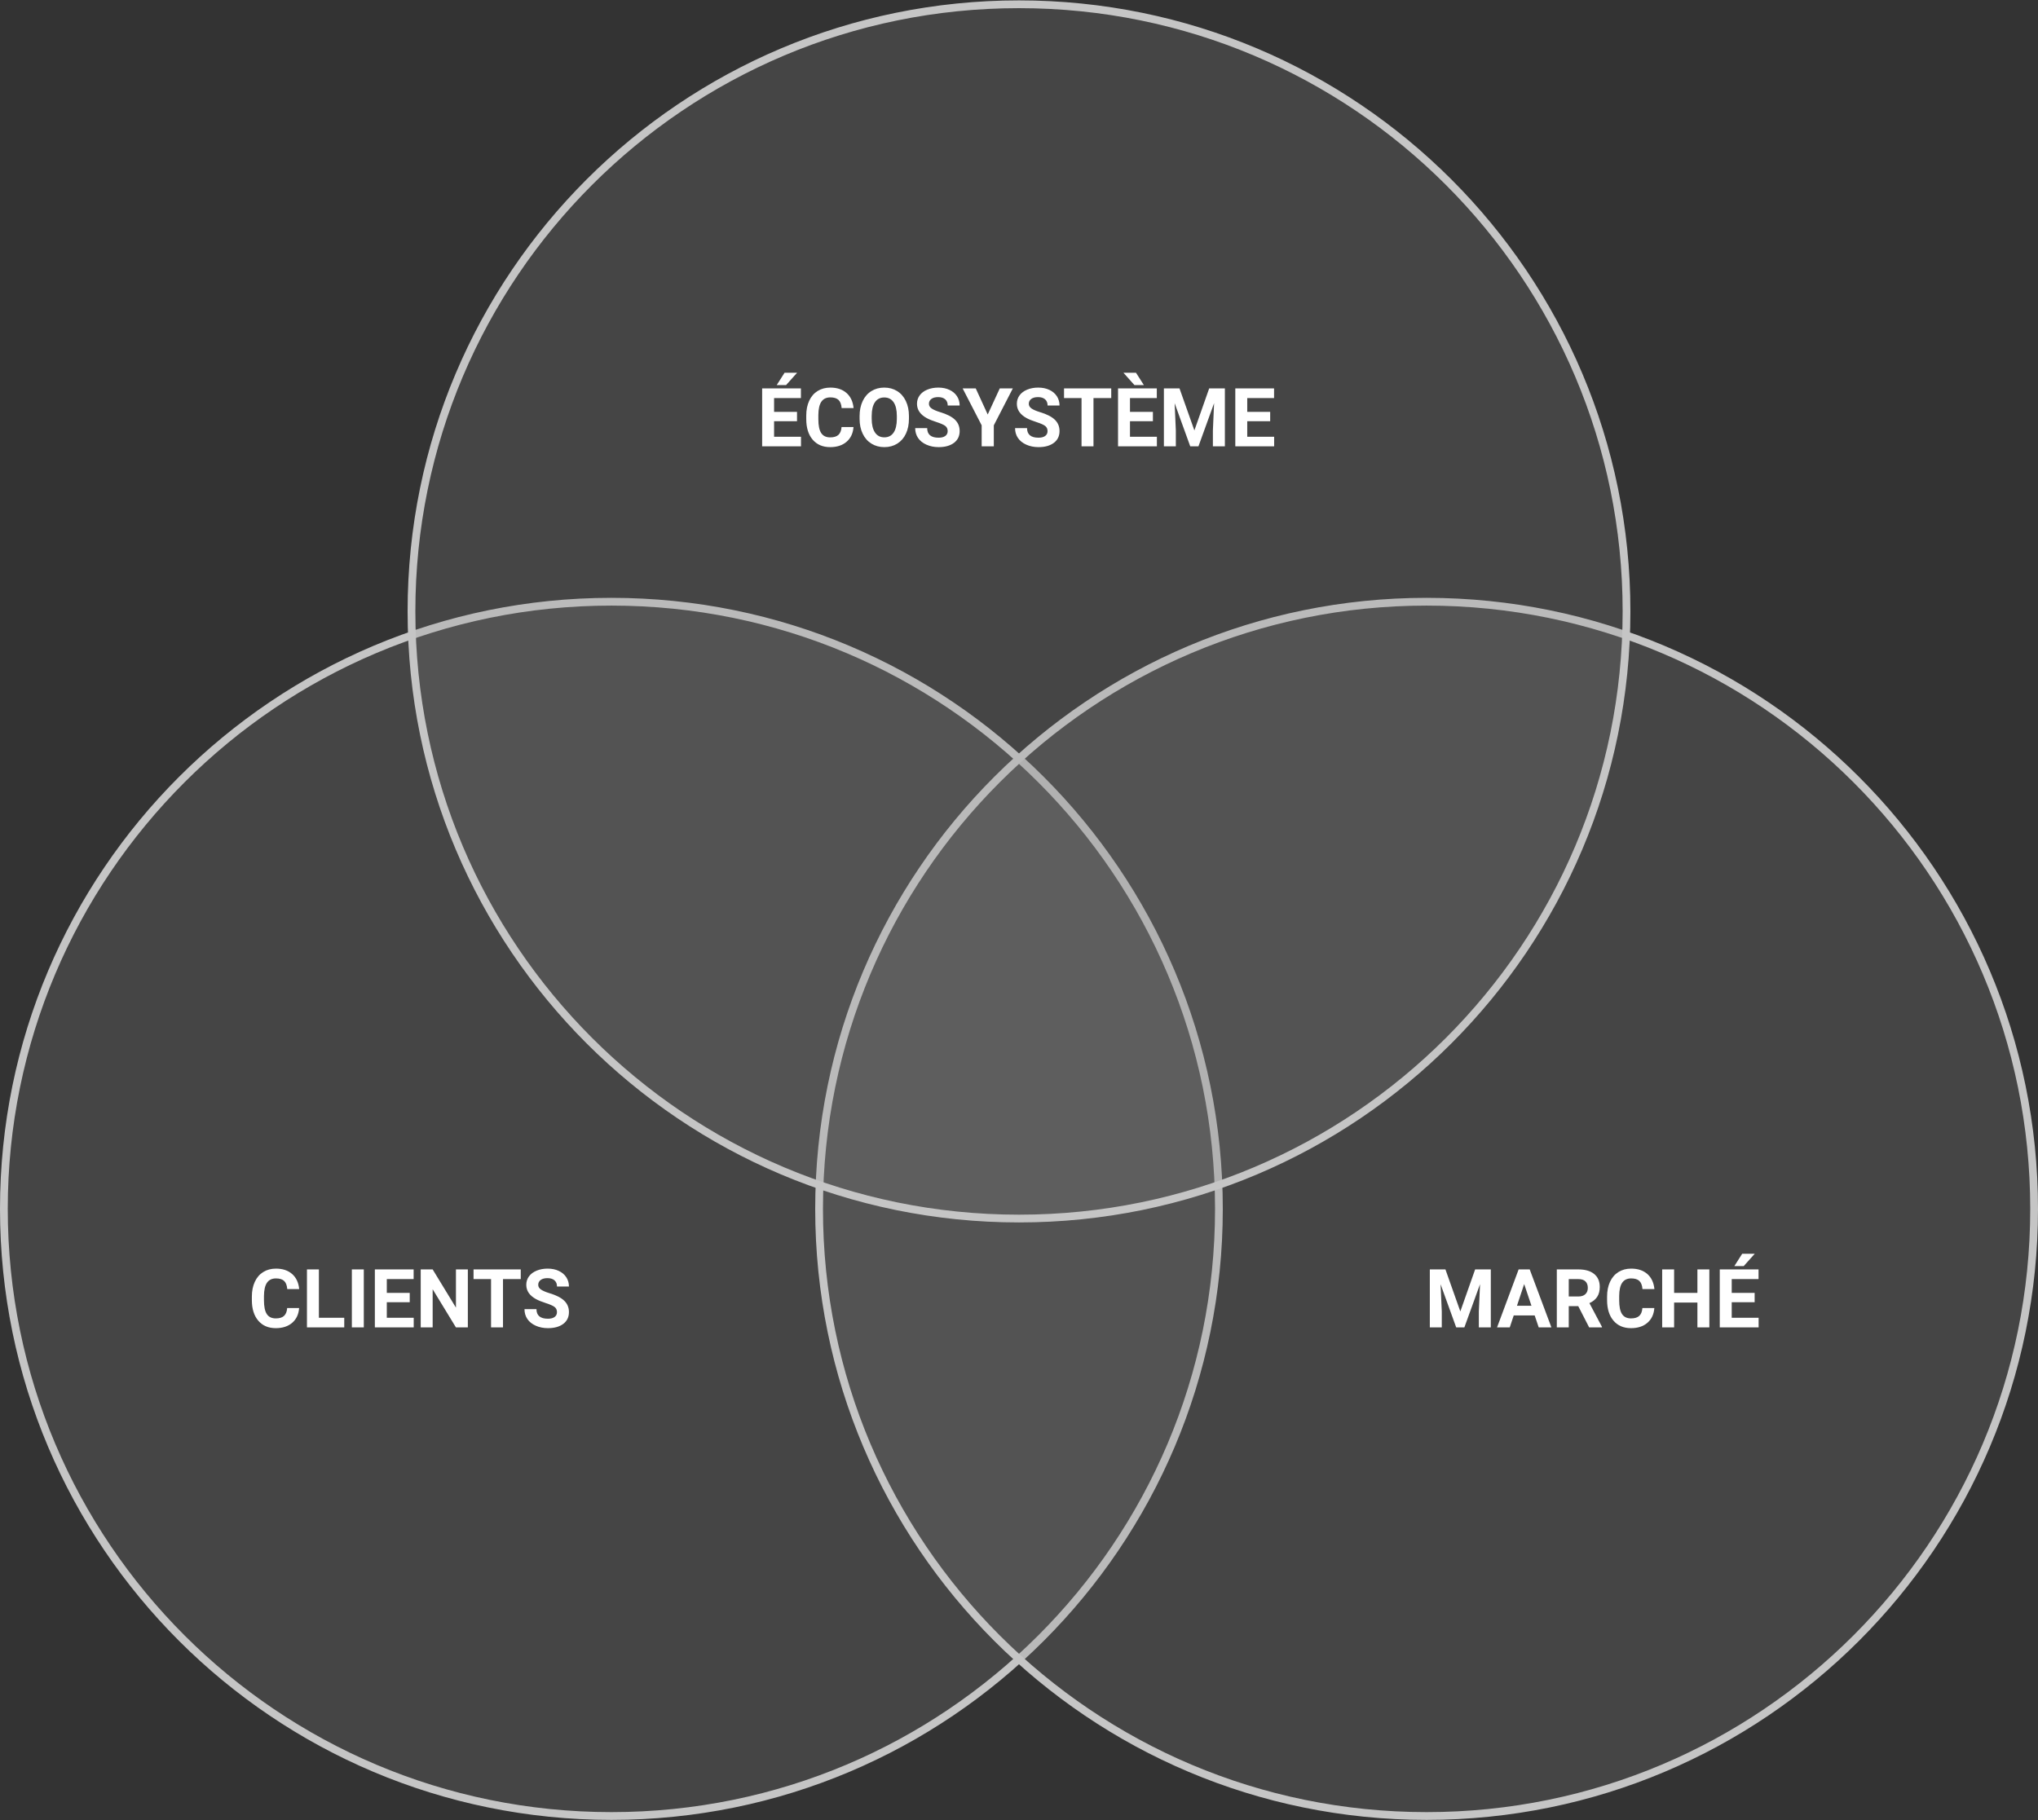
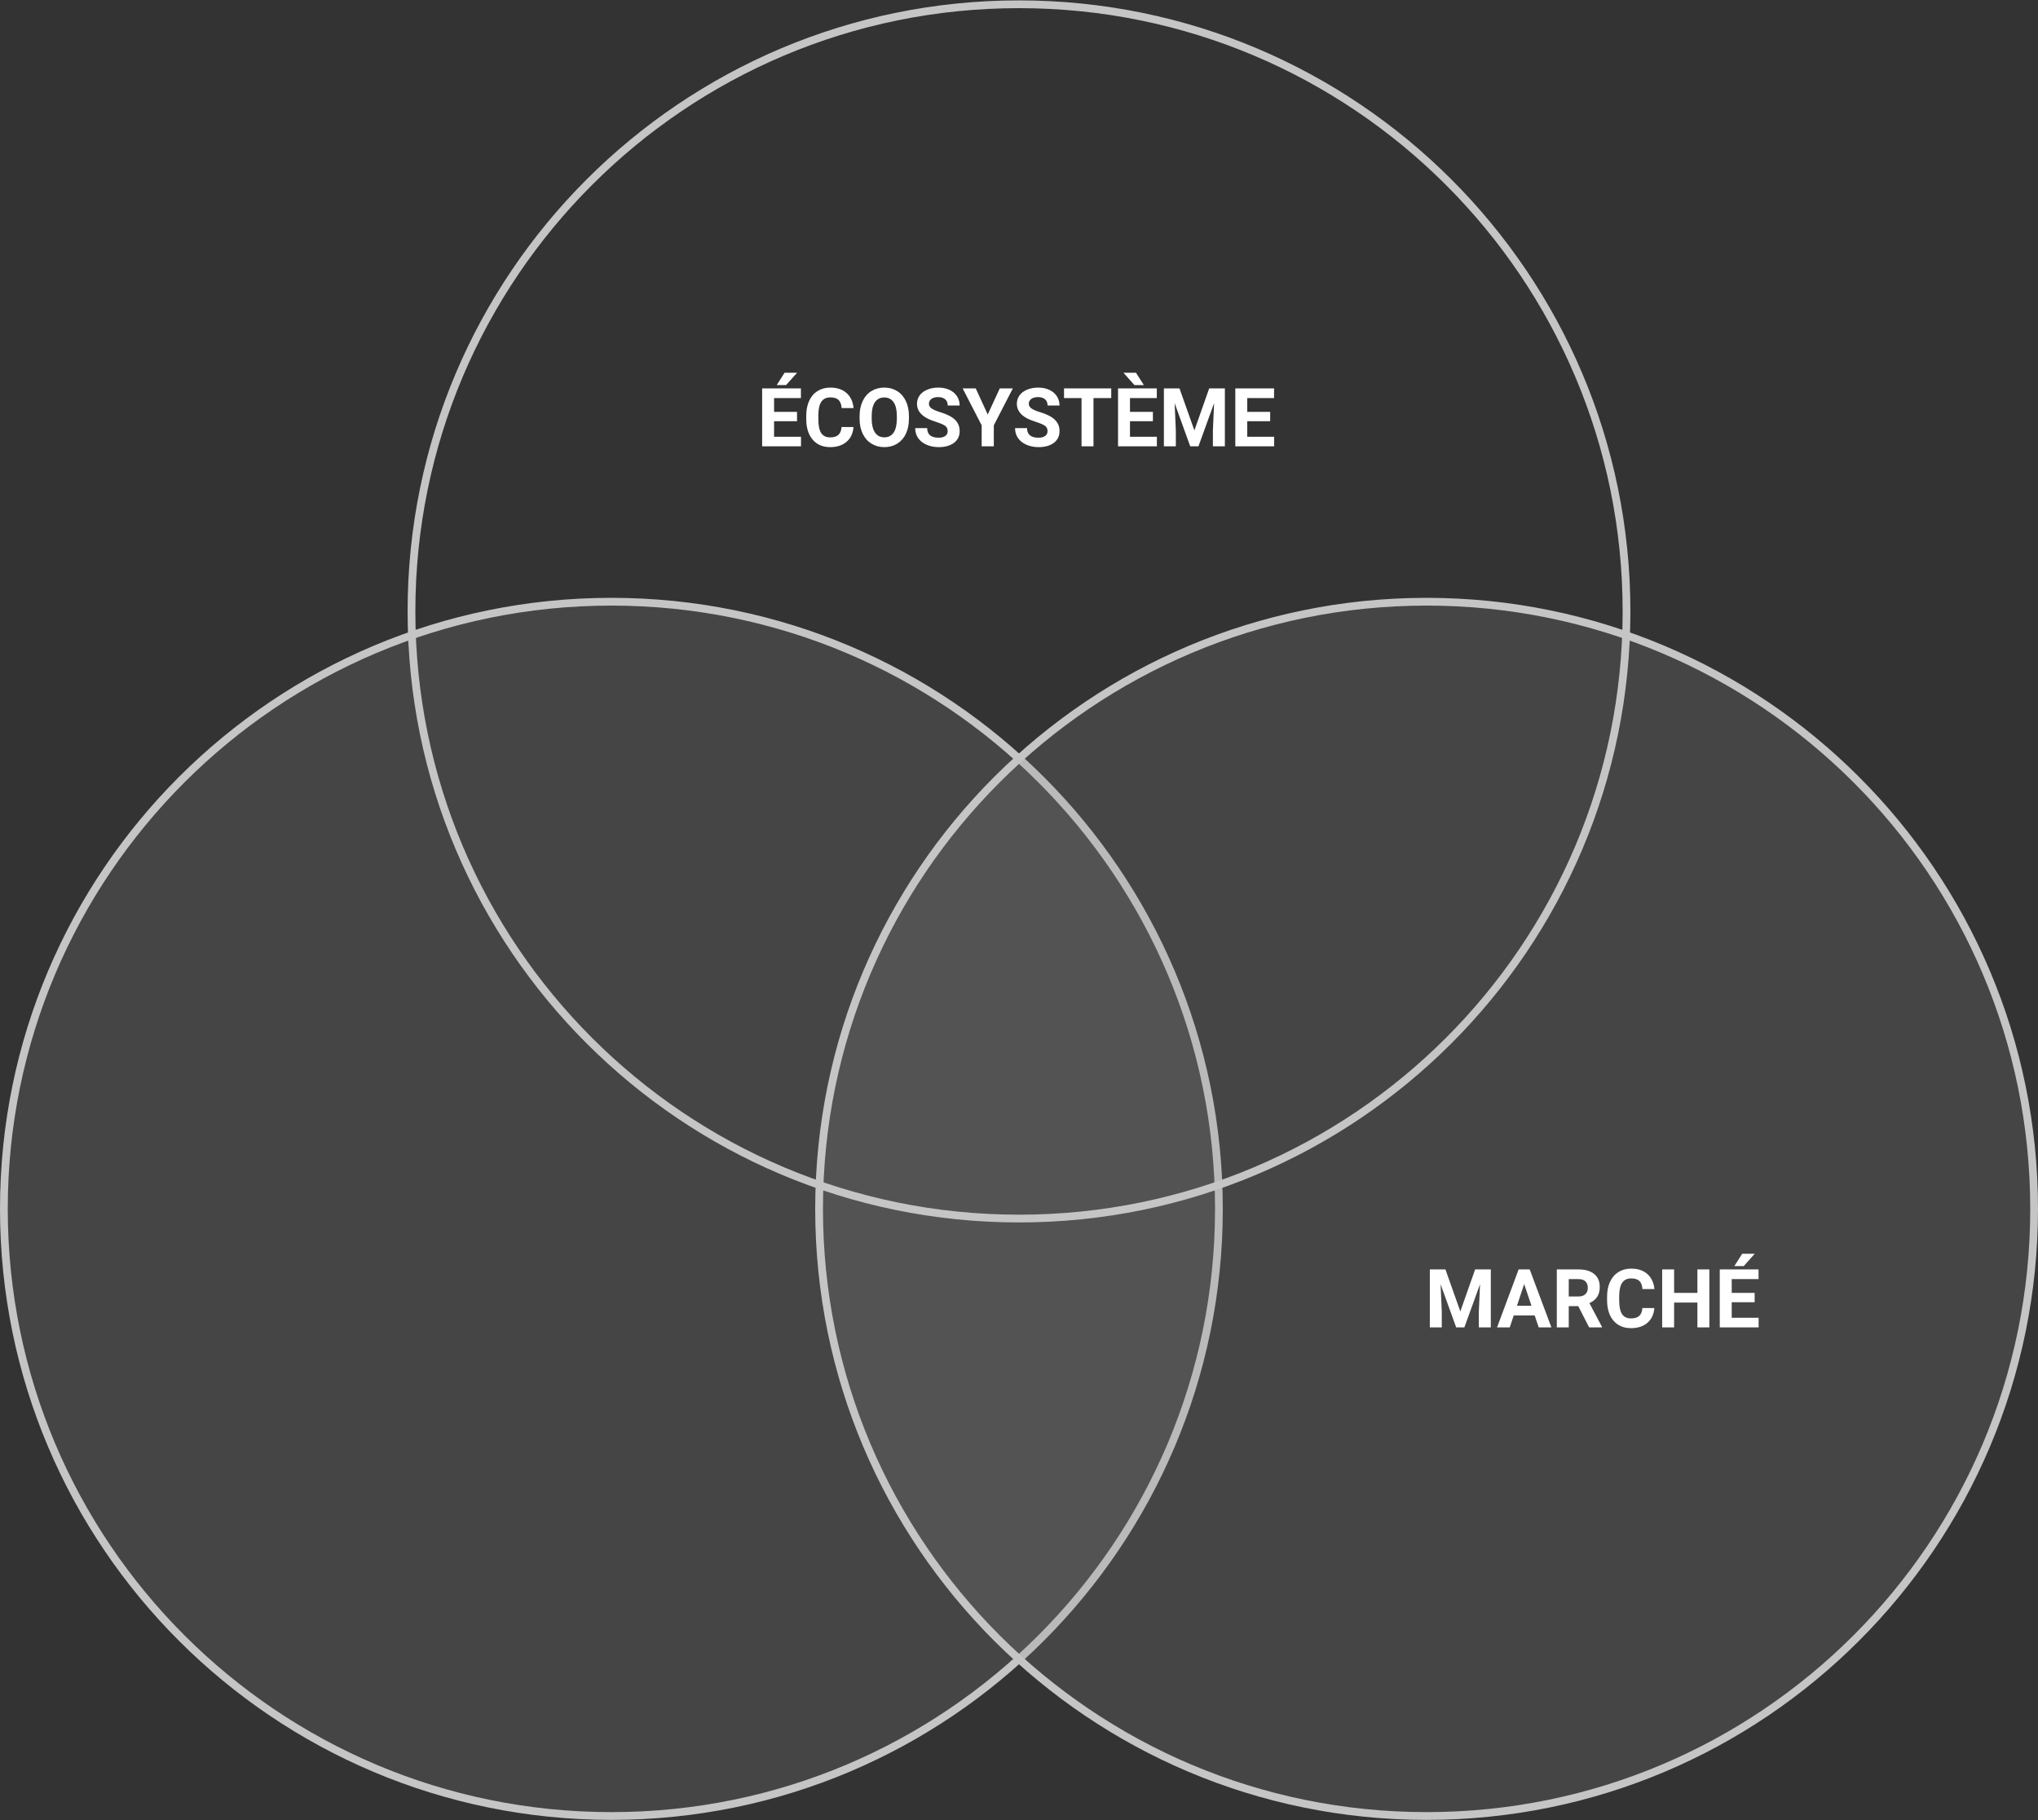
<svg xmlns="http://www.w3.org/2000/svg" width="525px" height="469px" viewBox="0 0 525 469" version="1.1">
  <rect x="0" y="0" width="525" height="469" fill="#333333" stroke="none" />
  <title>Group 19</title>
  <desc>Created with Sketch.</desc>
  <g id="Page-1" stroke="none" stroke-width="1" fill="none" fill-rule="evenodd">
    <g id="Group-19" transform="translate(1, 1)">
      <path d="M312.999,310.467 C312.999,396.862 242.933,466.899 156.5,466.899 C70.067,466.899 3.62318842e-05,396.862 3.62318842e-05,310.467 C3.62318842e-05,224.072 70.067,154.034 156.5,154.034 C242.933,154.034 312.999,224.072 312.999,310.467 Z" id="Fill-9" fill-opacity="0.2" fill="#8D8D8D" />
      <path d="M313,310.467 C313,396.862 242.933,466.899 156.5,466.899 C70.067,466.899 -3.62319952e-08,396.862 -3.62319952e-08,310.467 C-3.62319952e-08,224.071 70.067,154.034 156.5,154.034 C242.933,154.034 313,224.071 313,310.467 Z" id="Stroke-11" stroke="#C5C5C5" stroke-width="2" />
      <path d="M522.999,310.467 C522.999,396.862 452.932,466.899 366.5,466.899 C280.067,466.899 210,396.862 210,310.467 C210,224.072 280.067,154.034 366.5,154.034 C452.932,154.034 522.999,224.072 522.999,310.467 Z" id="Fill-12" fill-opacity="0.2" fill="#8D8D8D" />
      <path d="M523,310.467 C523,396.862 452.933,466.899 366.5,466.899 C280.067,466.899 210,396.862 210,310.467 C210,224.071 280.067,154.034 366.5,154.034 C452.933,154.034 523,224.071 523,310.467 Z" id="Stroke-13" stroke="#C5C5C5" stroke-width="2" />
-       <path d="M417.999,156.533 C417.999,242.928 347.932,312.966 261.5,312.966 C175.067,312.966 105,242.928 105,156.533 C105,70.138 175.067,0.101 261.5,0.101 C347.932,0.101 417.999,70.138 417.999,156.533 Z" id="Fill-14" fill-opacity="0.2" fill="#8D8D8D" />
      <path d="M418,156.533 C418,242.929 347.933,312.966 261.5,312.966 C175.067,312.966 105,242.929 105,156.533 C105,70.138 175.067,0.101 261.5,0.101 C347.933,0.101 418,70.138 418,156.533 Z" id="Stroke-15" stroke="#C5C5C5" stroke-width="2" />
      <path d="M204.315,107.53 L198.409,107.53 L198.409,111.529 L205.341,111.529 L205.341,114 L195.333,114 L195.333,99.07 L205.32,99.07 L205.32,101.562 L198.409,101.562 L198.409,105.12 L204.315,105.12 L204.315,107.53 Z M201.106,95.041 L204.336,95.041 L201.496,98.219 L199.086,98.219 L201.106,95.041 Z M218.866,109.027 C218.75,110.633 218.156,111.898 217.087,112.821 C216.017,113.744 214.607,114.205 212.857,114.205 C210.943,114.205 209.437,113.561 208.34,112.272 C207.243,110.984 206.694,109.215 206.694,106.966 L206.694,106.053 C206.694,104.618 206.947,103.353 207.453,102.259 C207.959,101.166 208.682,100.326 209.622,99.742 C210.562,99.157 211.654,98.865 212.898,98.865 C214.621,98.865 216.008,99.327 217.061,100.25 C218.114,101.172 218.722,102.468 218.886,104.136 L215.81,104.136 C215.735,103.172 215.467,102.473 215.005,102.039 C214.544,101.605 213.841,101.388 212.898,101.388 C211.873,101.388 211.105,101.755 210.596,102.49 C210.087,103.225 209.825,104.365 209.812,105.91 L209.812,107.038 C209.812,108.651 210.056,109.83 210.545,110.575 C211.033,111.32 211.804,111.693 212.857,111.693 C213.807,111.693 214.516,111.476 214.985,111.042 C215.453,110.608 215.721,109.936 215.79,109.027 L218.866,109.027 Z M233.149,106.874 C233.149,108.343 232.89,109.632 232.37,110.739 C231.851,111.847 231.107,112.701 230.14,113.303 C229.173,113.904 228.063,114.205 226.812,114.205 C225.575,114.205 224.471,113.908 223.5,113.313 C222.53,112.718 221.778,111.869 221.245,110.765 C220.711,109.661 220.441,108.391 220.435,106.956 L220.435,106.217 C220.435,104.748 220.699,103.454 221.229,102.336 C221.759,101.219 222.508,100.361 223.475,99.762 C224.442,99.164 225.548,98.865 226.792,98.865 C228.036,98.865 229.142,99.164 230.109,99.762 C231.076,100.361 231.825,101.219 232.355,102.336 C232.885,103.454 233.149,104.744 233.149,106.207 L233.149,106.874 Z M230.032,106.197 C230.032,104.631 229.752,103.442 229.191,102.628 C228.631,101.815 227.831,101.408 226.792,101.408 C225.76,101.408 224.963,101.81 224.403,102.613 C223.842,103.416 223.559,104.594 223.552,106.146 L223.552,106.874 C223.552,108.398 223.832,109.581 224.393,110.421 C224.953,111.262 225.76,111.683 226.812,111.683 C227.845,111.683 228.638,111.278 229.191,110.468 C229.745,109.657 230.025,108.477 230.032,106.925 L230.032,106.197 Z M243.126,110.083 C243.126,109.502 242.921,109.056 242.511,108.745 C242.101,108.434 241.363,108.106 240.296,107.76 C239.23,107.415 238.386,107.075 237.764,106.74 C236.068,105.824 235.221,104.59 235.221,103.039 C235.221,102.232 235.448,101.512 235.903,100.88 C236.357,100.248 237.01,99.754 237.861,99.398 C238.712,99.043 239.667,98.865 240.727,98.865 C241.793,98.865 242.744,99.058 243.578,99.445 C244.412,99.831 245.059,100.376 245.521,101.08 C245.982,101.784 246.213,102.584 246.213,103.479 L243.137,103.479 C243.137,102.796 242.921,102.264 242.491,101.885 C242.06,101.506 241.455,101.316 240.676,101.316 C239.924,101.316 239.339,101.475 238.922,101.793 C238.505,102.111 238.297,102.529 238.297,103.049 C238.297,103.534 238.541,103.941 239.03,104.269 C239.519,104.597 240.238,104.905 241.188,105.192 C242.938,105.718 244.213,106.371 245.013,107.15 C245.813,107.93 246.213,108.9 246.213,110.062 C246.213,111.354 245.724,112.368 244.747,113.103 C243.769,113.838 242.453,114.205 240.799,114.205 C239.65,114.205 238.604,113.995 237.661,113.574 C236.718,113.154 235.998,112.578 235.503,111.847 C235.007,111.115 234.759,110.268 234.759,109.304 L237.846,109.304 C237.846,110.951 238.83,111.775 240.799,111.775 C241.53,111.775 242.101,111.626 242.511,111.329 C242.921,111.031 243.126,110.616 243.126,110.083 Z M253.442,105.797 L256.549,99.07 L259.912,99.07 L255.011,108.586 L255.011,114 L251.883,114 L251.883,108.586 L246.982,99.07 L250.355,99.07 L253.442,105.797 Z M268.854,110.083 C268.854,109.502 268.648,109.056 268.238,108.745 C267.828,108.434 267.09,108.106 266.023,107.76 C264.957,107.415 264.113,107.075 263.491,106.74 C261.795,105.824 260.948,104.59 260.948,103.039 C260.948,102.232 261.175,101.512 261.63,100.88 C262.084,100.248 262.737,99.754 263.588,99.398 C264.439,99.043 265.395,98.865 266.454,98.865 C267.521,98.865 268.471,99.058 269.305,99.445 C270.139,99.831 270.786,100.376 271.248,101.08 C271.709,101.784 271.94,102.584 271.94,103.479 L268.864,103.479 C268.864,102.796 268.648,102.264 268.218,101.885 C267.787,101.506 267.182,101.316 266.403,101.316 C265.651,101.316 265.066,101.475 264.649,101.793 C264.232,102.111 264.024,102.529 264.024,103.049 C264.024,103.534 264.268,103.941 264.757,104.269 C265.246,104.597 265.965,104.905 266.916,105.192 C268.666,105.718 269.94,106.371 270.74,107.15 C271.54,107.93 271.94,108.9 271.94,110.062 C271.94,111.354 271.451,112.368 270.474,113.103 C269.496,113.838 268.18,114.205 266.526,114.205 C265.377,114.205 264.332,113.995 263.388,113.574 C262.445,113.154 261.725,112.578 261.23,111.847 C260.734,111.115 260.486,110.268 260.486,109.304 L263.573,109.304 C263.573,110.951 264.557,111.775 266.526,111.775 C267.257,111.775 267.828,111.626 268.238,111.329 C268.648,111.031 268.854,110.616 268.854,110.083 Z M285.26,101.562 L280.687,101.562 L280.687,114 L277.61,114 L277.61,101.562 L273.099,101.562 L273.099,99.07 L285.26,99.07 L285.26,101.562 Z M295.996,107.53 L290.089,107.53 L290.089,111.529 L297.021,111.529 L297.021,114 L287.013,114 L287.013,99.07 L297,99.07 L297,101.562 L290.089,101.562 L290.089,105.12 L295.996,105.12 L295.996,107.53 Z M293.668,98.219 L291.238,98.219 L288.408,95.041 L291.638,95.041 L293.668,98.219 Z M302.845,99.07 L306.68,109.898 L310.495,99.07 L314.535,99.07 L314.535,114 L311.448,114 L311.448,109.919 L311.756,102.875 L307.726,114 L305.614,114 L301.594,102.885 L301.902,109.919 L301.902,114 L298.826,114 L298.826,99.07 L302.845,99.07 Z M326.204,107.53 L320.297,107.53 L320.297,111.529 L327.229,111.529 L327.229,114 L317.221,114 L317.221,99.07 L327.208,99.07 L327.208,101.562 L320.297,101.562 L320.297,105.12 L326.204,105.12 L326.204,107.53 Z" id="ÉCOSYSTÈME" fill="#FFFFFF" fill-rule="nonzero" />
-       <path d="M76.053,336.027 C75.937,337.633 75.344,338.898 74.274,339.821 C73.204,340.744 71.794,341.205 70.044,341.205 C68.13,341.205 66.625,340.561 65.528,339.272 C64.43,337.984 63.882,336.215 63.882,333.966 L63.882,333.053 C63.882,331.618 64.135,330.353 64.641,329.259 C65.146,328.166 65.869,327.326 66.809,326.742 C67.749,326.157 68.841,325.865 70.085,325.865 C71.808,325.865 73.196,326.327 74.249,327.25 C75.301,328.172 75.91,329.468 76.074,331.136 L72.998,331.136 C72.922,330.172 72.654,329.473 72.193,329.039 C71.731,328.605 71.029,328.388 70.085,328.388 C69.06,328.388 68.293,328.755 67.783,329.49 C67.274,330.225 67.013,331.365 66.999,332.91 L66.999,334.038 C66.999,335.651 67.243,336.83 67.732,337.575 C68.221,338.32 68.992,338.693 70.044,338.693 C70.995,338.693 71.704,338.476 72.172,338.042 C72.64,337.608 72.909,336.936 72.977,336.027 L76.053,336.027 Z M81.149,338.529 L87.681,338.529 L87.681,341 L78.073,341 L78.073,326.07 L81.149,326.07 L81.149,338.529 Z M92.716,341 L89.64,341 L89.64,326.07 L92.716,326.07 L92.716,341 Z M104.549,334.53 L98.643,334.53 L98.643,338.529 L105.574,338.529 L105.574,341 L95.566,341 L95.566,326.07 L105.554,326.07 L105.554,328.562 L98.643,328.562 L98.643,332.12 L104.549,332.12 L104.549,334.53 Z M119.52,341 L116.443,341 L110.455,331.177 L110.455,341 L107.379,341 L107.379,326.07 L110.455,326.07 L116.454,335.914 L116.454,326.07 L119.52,326.07 L119.52,341 Z M133.147,328.562 L128.574,328.562 L128.574,341 L125.498,341 L125.498,328.562 L120.986,328.562 L120.986,326.07 L133.147,326.07 L133.147,328.562 Z M142.478,337.083 C142.478,336.502 142.273,336.056 141.863,335.745 C141.453,335.434 140.714,335.106 139.648,334.76 C138.582,334.415 137.737,334.075 137.115,333.74 C135.42,332.824 134.572,331.59 134.572,330.039 C134.572,329.232 134.8,328.512 135.254,327.88 C135.709,327.248 136.362,326.754 137.213,326.398 C138.064,326.043 139.019,325.865 140.079,325.865 C141.145,325.865 142.095,326.058 142.929,326.445 C143.763,326.831 144.411,327.376 144.872,328.08 C145.334,328.784 145.564,329.584 145.564,330.479 L142.488,330.479 C142.488,329.796 142.273,329.264 141.842,328.885 C141.412,328.506 140.807,328.316 140.027,328.316 C139.275,328.316 138.691,328.475 138.274,328.793 C137.857,329.111 137.648,329.529 137.648,330.049 C137.648,330.534 137.893,330.941 138.382,331.269 C138.87,331.597 139.59,331.905 140.54,332.192 C142.29,332.718 143.565,333.371 144.365,334.15 C145.165,334.93 145.564,335.9 145.564,337.062 C145.564,338.354 145.076,339.368 144.098,340.103 C143.121,340.838 141.805,341.205 140.15,341.205 C139.002,341.205 137.956,340.995 137.013,340.574 C136.069,340.154 135.35,339.578 134.854,338.847 C134.359,338.115 134.111,337.268 134.111,336.304 L137.197,336.304 C137.197,337.951 138.182,338.775 140.15,338.775 C140.882,338.775 141.453,338.626 141.863,338.329 C142.273,338.031 142.478,337.616 142.478,337.083 Z" id="CLIENTS" fill="#FFFFFF" fill-rule="nonzero" />
      <path d="M371.353,326.07 L375.188,336.898 L379.002,326.07 L383.042,326.07 L383.042,341 L379.956,341 L379.956,336.919 L380.263,329.875 L376.233,341 L374.121,341 L370.102,329.885 L370.409,336.919 L370.409,341 L367.333,341 L367.333,326.07 L371.353,326.07 Z M394.342,337.924 L388.948,337.924 L387.923,341 L384.652,341 L390.209,326.07 L393.06,326.07 L398.648,341 L395.377,341 L394.342,337.924 Z M389.779,335.432 L393.511,335.432 L391.635,329.844 L389.779,335.432 Z M405.57,335.535 L403.119,335.535 L403.119,341 L400.043,341 L400.043,326.07 L405.59,326.07 C407.354,326.07 408.714,326.463 409.671,327.25 C410.628,328.036 411.107,329.146 411.107,330.582 C411.107,331.601 410.886,332.45 410.446,333.13 C410.005,333.81 409.336,334.352 408.441,334.755 L411.671,340.856 L411.671,341 L408.369,341 L405.57,335.535 Z M403.119,333.043 L405.601,333.043 C406.373,333.043 406.971,332.846 407.395,332.453 C407.819,332.06 408.031,331.519 408.031,330.828 C408.031,330.124 407.831,329.57 407.431,329.167 C407.031,328.764 406.417,328.562 405.59,328.562 L403.119,328.562 L403.119,333.043 Z M425.165,336.027 C425.049,337.633 424.456,338.898 423.386,339.821 C422.316,340.744 420.906,341.205 419.156,341.205 C417.242,341.205 415.737,340.561 414.639,339.272 C413.542,337.984 412.994,336.215 412.994,333.966 L412.994,333.053 C412.994,331.618 413.247,330.353 413.752,329.259 C414.258,328.166 414.981,327.326 415.921,326.742 C416.861,326.157 417.953,325.865 419.197,325.865 C420.92,325.865 422.308,326.327 423.36,327.25 C424.413,328.172 425.021,329.468 425.186,331.136 L422.109,331.136 C422.034,330.172 421.766,329.473 421.304,329.039 C420.843,328.605 420.141,328.388 419.197,328.388 C418.172,328.388 417.405,328.755 416.895,329.49 C416.386,330.225 416.125,331.365 416.111,332.91 L416.111,334.038 C416.111,335.651 416.355,336.83 416.844,337.575 C417.333,338.32 418.104,338.693 419.156,338.693 C420.106,338.693 420.816,338.476 421.284,338.042 C421.752,337.608 422.021,336.936 422.089,336.027 L425.165,336.027 Z M439.336,341 L436.26,341 L436.26,334.602 L430.261,334.602 L430.261,341 L427.185,341 L427.185,326.07 L430.261,326.07 L430.261,332.12 L436.26,332.12 L436.26,326.07 L439.336,326.07 L439.336,341 Z M451.005,334.53 L445.099,334.53 L445.099,338.529 L452.03,338.529 L452.03,341 L442.022,341 L442.022,326.07 L452.01,326.07 L452.01,328.562 L445.099,328.562 L445.099,332.12 L451.005,332.12 L451.005,334.53 Z M447.795,322.041 L451.025,322.041 L448.185,325.219 L445.775,325.219 L447.795,322.041 Z" id="MARCHÉ" fill="#FFFFFF" fill-rule="nonzero" />
    </g>
  </g>
</svg>